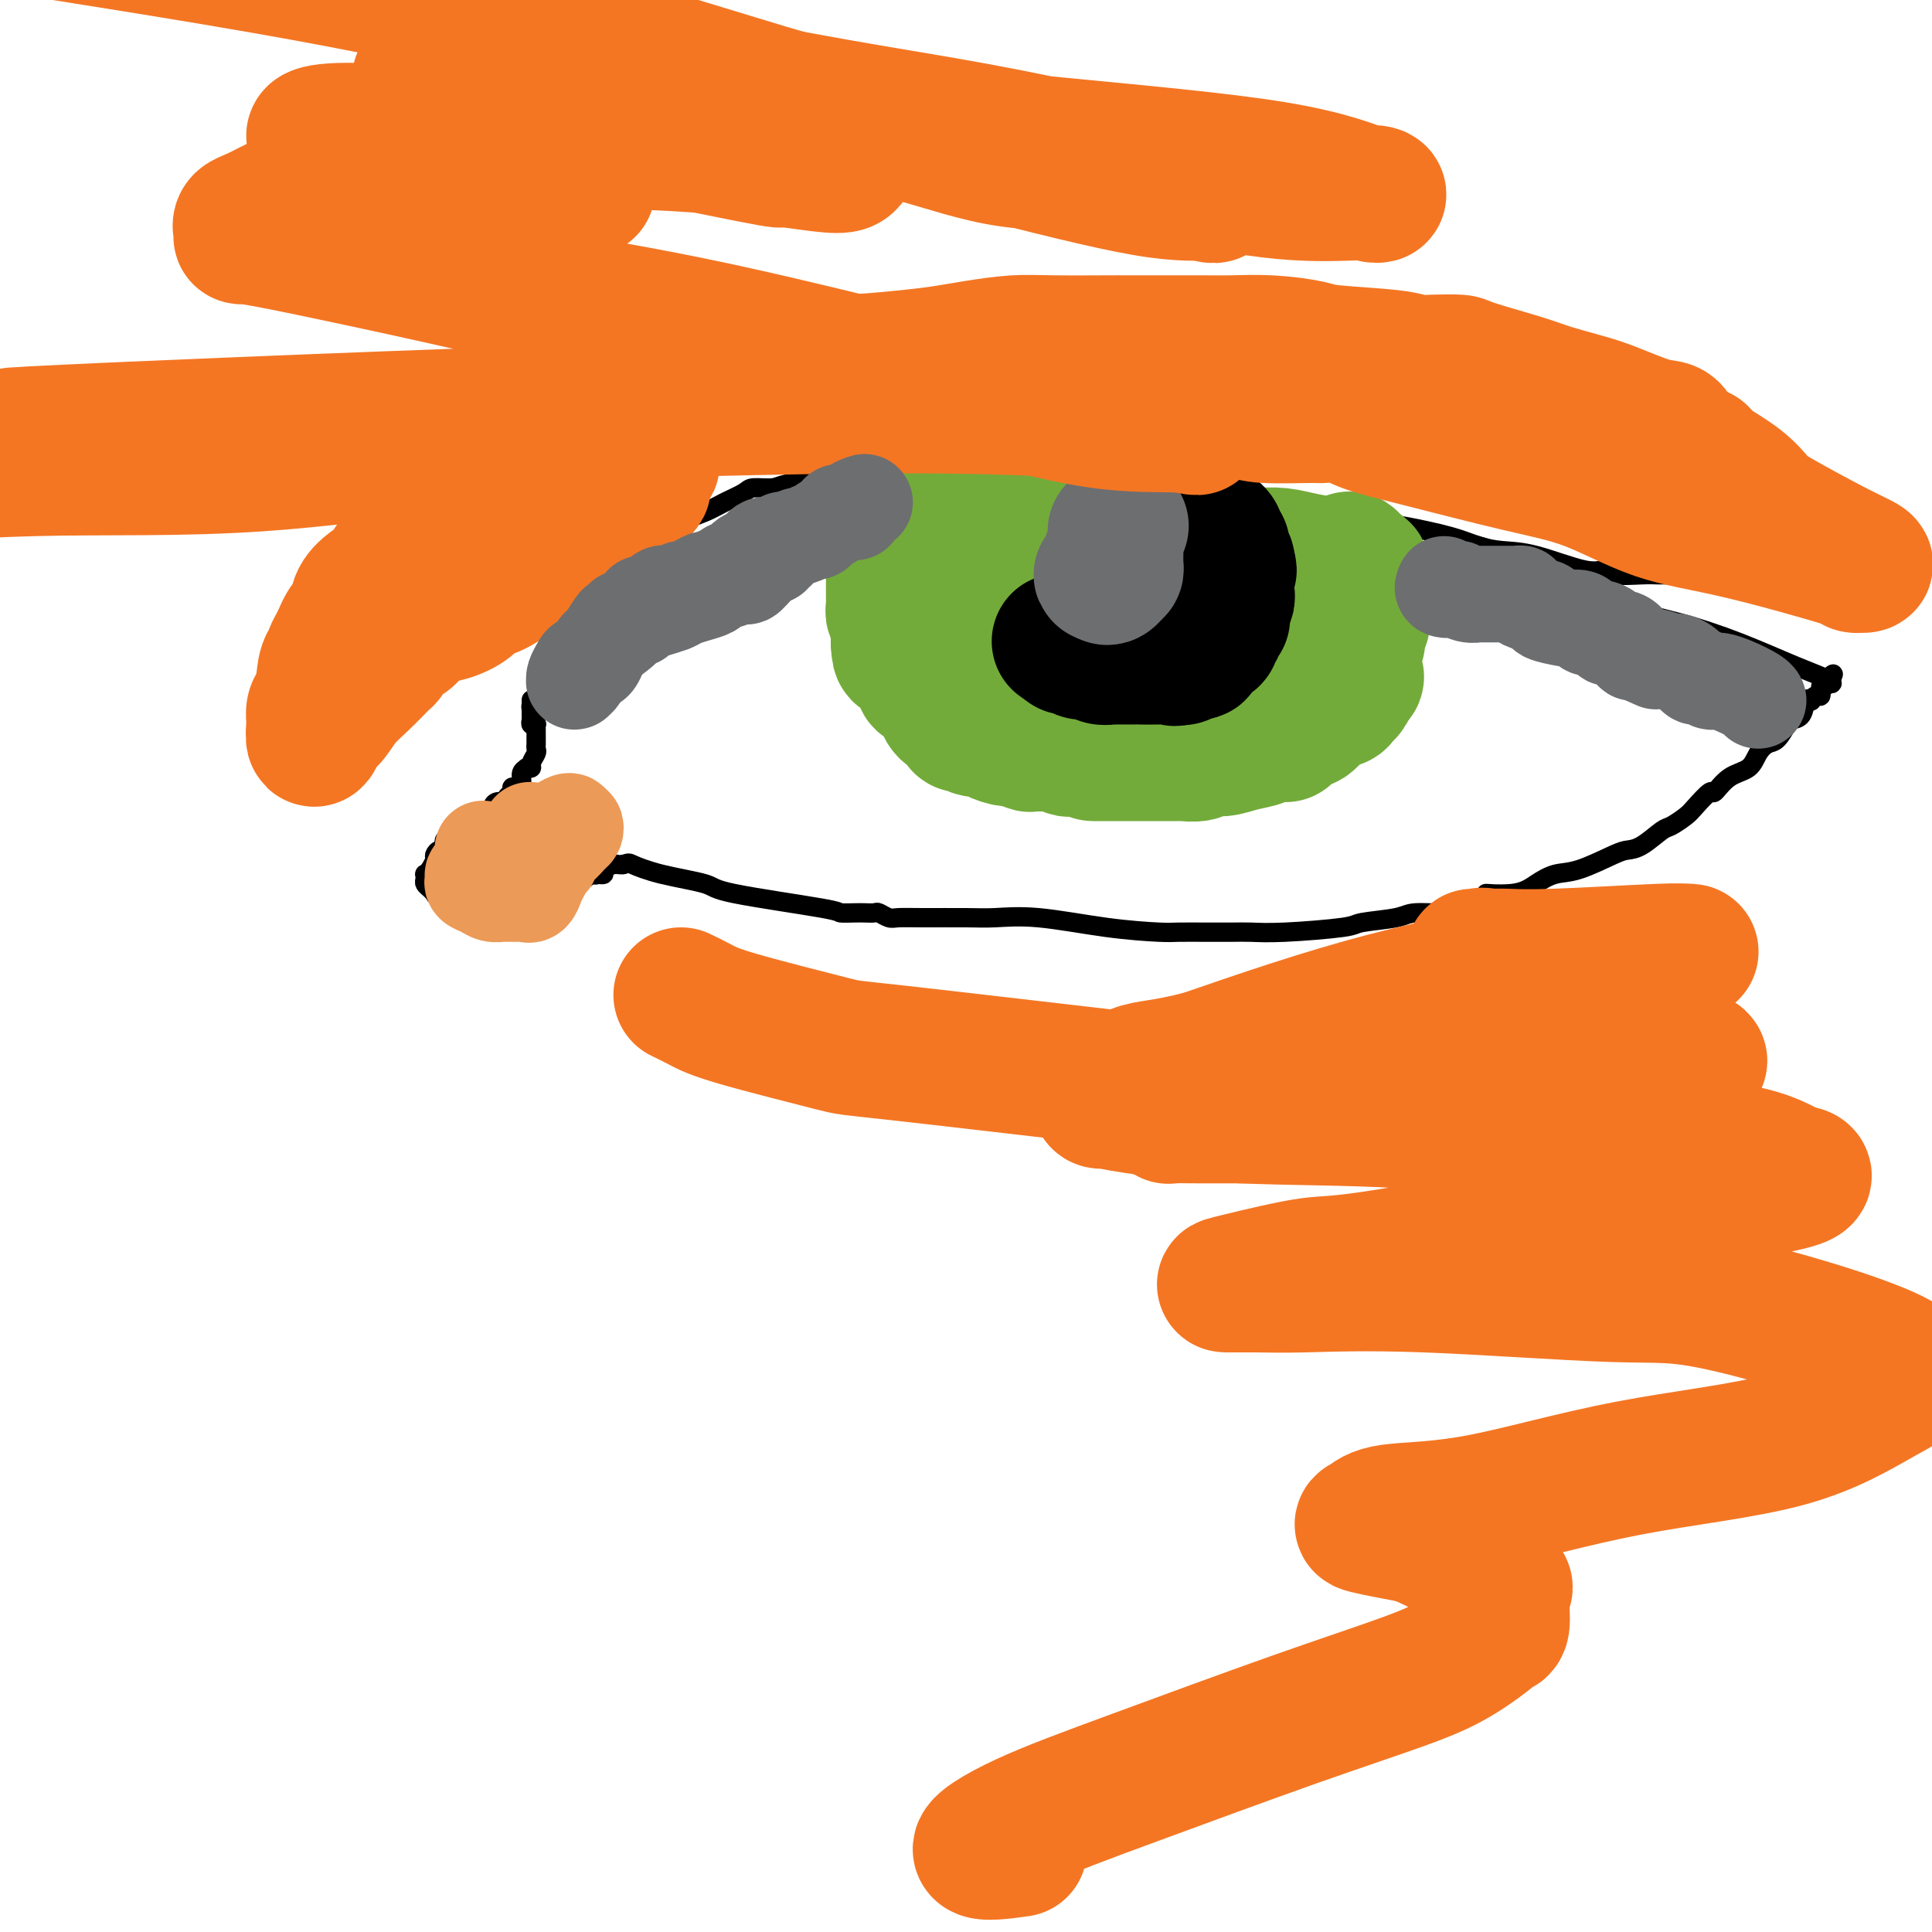
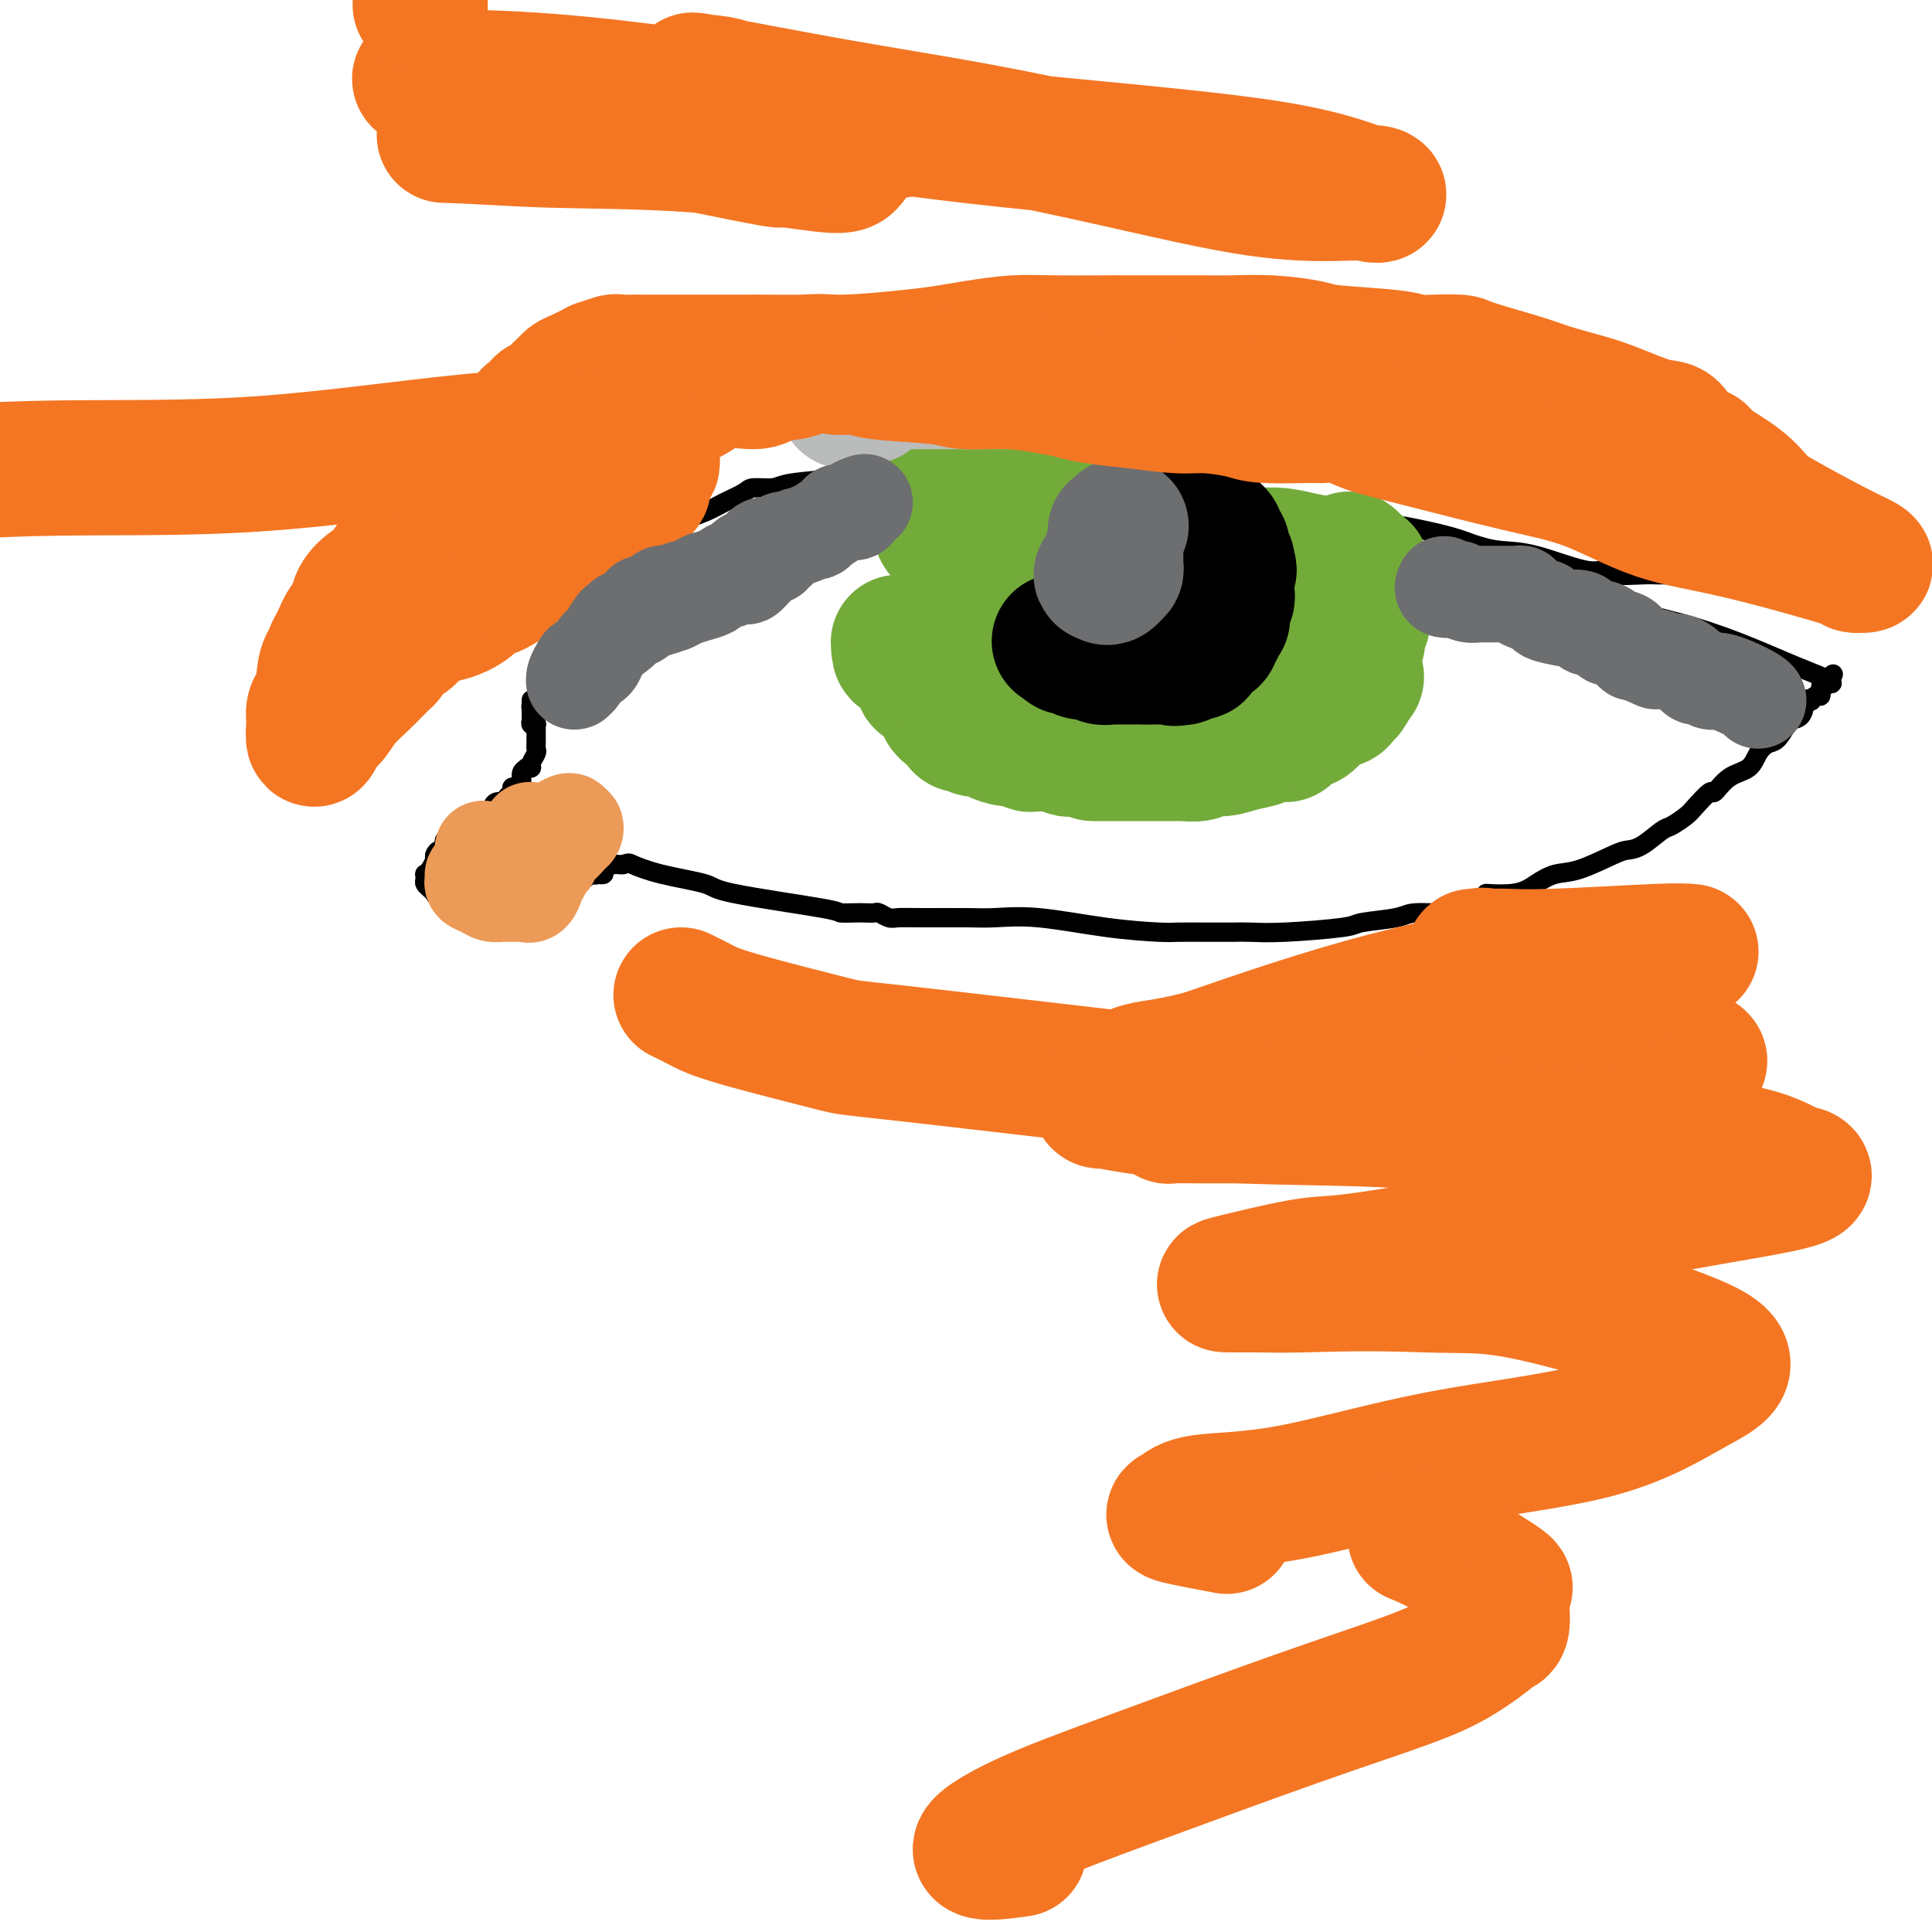
<svg xmlns="http://www.w3.org/2000/svg" viewBox="0 0 400 400" version="1.1">
  <g fill="none" stroke="#000000" stroke-width="4" stroke-linecap="round" stroke-linejoin="round">
    <path d="M110,150c0.023,-1.190 0.047,-2.379 0,-3c-0.047,-0.621 -0.164,-0.673 0,-1c0.164,-0.327 0.608,-0.928 1,-2c0.392,-1.072 0.733,-2.616 1,-4c0.267,-1.384 0.459,-2.608 1,-4c0.541,-1.392 1.429,-2.950 2,-4c0.571,-1.050 0.824,-1.591 1,-2c0.176,-0.409 0.276,-0.687 1,-2c0.724,-1.313 2.073,-3.662 3,-5c0.927,-1.338 1.434,-1.664 2,-2c0.566,-0.336 1.193,-0.682 2,-1c0.807,-0.318 1.794,-0.609 2,-1c0.206,-0.391 -0.368,-0.881 1,-2c1.368,-1.119 4.680,-2.866 6,-4c1.320,-1.134 0.648,-1.655 1,-2c0.352,-0.345 1.726,-0.516 3,-1c1.274,-0.484 2.447,-1.282 4,-2c1.553,-0.718 3.487,-1.354 5,-2c1.513,-0.646 2.604,-1.300 4,-2c1.396,-0.700 3.096,-1.444 4,-2c0.904,-0.556 1.010,-0.922 2,-1c0.990,-0.078 2.863,0.134 4,0c1.137,-0.134 1.537,-0.613 4,-1c2.463,-0.387 6.989,-0.682 9,-1c2.011,-0.318 1.505,-0.659 1,-1" />
    <path d="M174,98c4.689,-0.618 6.412,-0.163 8,0c1.588,0.163 3.041,0.033 5,0c1.959,-0.033 4.425,0.030 6,0c1.575,-0.030 2.261,-0.153 6,0c3.739,0.153 10.531,0.581 14,1c3.469,0.419 3.615,0.829 5,1c1.385,0.171 4.010,0.102 6,0c1.990,-0.102 3.344,-0.239 6,0c2.656,0.239 6.615,0.854 9,1c2.385,0.146 3.197,-0.177 5,0c1.803,0.177 4.599,0.855 6,1c1.401,0.145 1.408,-0.241 3,0c1.592,0.241 4.770,1.111 9,2c4.230,0.889 9.512,1.799 12,2c2.488,0.201 2.180,-0.308 4,0c1.820,0.308 5.766,1.431 8,2c2.234,0.569 2.756,0.584 5,1c2.244,0.416 6.211,1.233 9,2c2.789,0.767 4.400,1.483 6,2c1.600,0.517 3.187,0.836 5,1c1.813,0.164 3.850,0.173 7,1c3.150,0.827 7.411,2.470 10,3c2.589,0.530 3.505,-0.054 4,0c0.495,0.054 0.569,0.747 2,1c1.431,0.253 4.218,0.068 6,0c1.782,-0.068 2.560,-0.018 3,0c0.440,0.018 0.540,0.005 1,0c0.460,-0.005 1.278,-0.001 2,0c0.722,0.001 1.349,0.000 2,0c0.651,-0.000 1.325,-0.000 2,0" />
    <path d="M350,119c3.571,0.155 1.500,0.042 1,0c-0.500,-0.042 0.571,-0.012 1,0c0.429,0.012 0.214,0.006 0,0" />
    <path d="M110,145c0.000,-0.089 0.000,-0.179 0,0c-0.000,0.179 -0.001,0.626 0,1c0.001,0.374 0.004,0.675 0,1c-0.004,0.325 -0.015,0.675 0,1c0.015,0.325 0.057,0.626 0,1c-0.057,0.374 -0.211,0.820 0,1c0.211,0.180 0.789,0.095 1,0c0.211,-0.095 0.057,-0.198 0,0c-0.057,0.198 -0.015,0.697 0,1c0.015,0.303 0.005,0.409 0,1c-0.005,0.591 -0.005,1.668 0,2c0.005,0.332 0.017,-0.079 0,0c-0.017,0.079 -0.061,0.648 0,1c0.061,0.352 0.228,0.486 0,1c-0.228,0.514 -0.850,1.408 -1,2c-0.150,0.592 0.171,0.883 0,1c-0.171,0.117 -0.833,0.060 -1,0c-0.167,-0.060 0.161,-0.122 0,0c-0.161,0.122 -0.813,0.428 -1,1c-0.187,0.572 0.089,1.410 0,2c-0.089,0.590 -0.544,0.933 -1,1c-0.456,0.067 -0.913,-0.140 -1,0c-0.087,0.140 0.197,0.629 0,1c-0.197,0.371 -0.876,0.624 -1,1c-0.124,0.376 0.307,0.874 0,1c-0.307,0.126 -1.352,-0.120 -2,0c-0.648,0.120 -0.899,0.606 -1,1c-0.101,0.394 -0.050,0.697 0,1" />
    <path d="M102,168c-1.186,1.427 -0.150,-0.006 0,0c0.150,0.006 -0.586,1.451 -1,2c-0.414,0.549 -0.506,0.203 -1,0c-0.494,-0.203 -1.390,-0.265 -2,0c-0.610,0.265 -0.933,0.855 -1,1c-0.067,0.145 0.123,-0.155 0,0c-0.123,0.155 -0.557,0.764 -1,1c-0.443,0.236 -0.893,0.100 -1,0c-0.107,-0.100 0.130,-0.163 0,0c-0.130,0.163 -0.626,0.550 -1,1c-0.374,0.450 -0.626,0.961 -1,1c-0.374,0.039 -0.870,-0.394 -1,0c-0.130,0.394 0.106,1.615 0,2c-0.106,0.385 -0.554,-0.065 -1,0c-0.446,0.065 -0.890,0.643 -1,1c-0.110,0.357 0.114,0.491 0,1c-0.114,0.509 -0.567,1.393 -1,2c-0.433,0.607 -0.845,0.936 -1,1c-0.155,0.064 -0.053,-0.138 0,0c0.053,0.138 0.055,0.614 0,1c-0.055,0.386 -0.169,0.681 0,1c0.169,0.319 0.620,0.663 1,1c0.380,0.337 0.690,0.669 1,1" />
    <path d="M90,185c0.260,1.079 0.910,0.278 1,0c0.090,-0.278 -0.379,-0.032 0,0c0.379,0.032 1.607,-0.150 2,0c0.393,0.150 -0.048,0.632 0,1c0.048,0.368 0.586,0.620 1,1c0.414,0.380 0.704,0.886 1,1c0.296,0.114 0.599,-0.166 1,0c0.401,0.166 0.902,0.776 1,1c0.098,0.224 -0.206,0.060 0,0c0.206,-0.060 0.923,-0.016 2,0c1.077,0.016 2.516,0.004 3,0c0.484,-0.004 0.013,-0.000 0,0c-0.013,0.000 0.430,-0.003 1,0c0.570,0.003 1.266,0.011 2,0c0.734,-0.011 1.505,-0.041 2,0c0.495,0.041 0.713,0.155 1,0c0.287,-0.155 0.644,-0.577 1,-1" />
    <path d="M109,188c1.704,-0.172 0.964,-0.101 1,0c0.036,0.101 0.850,0.233 1,0c0.150,-0.233 -0.362,-0.832 0,-1c0.362,-0.168 1.600,0.096 2,0c0.400,-0.096 -0.037,-0.551 0,-1c0.037,-0.449 0.549,-0.891 1,-1c0.451,-0.109 0.841,0.115 1,0c0.159,-0.115 0.088,-0.571 0,-1c-0.088,-0.429 -0.192,-0.833 0,-1c0.192,-0.167 0.681,-0.096 1,0c0.319,0.096 0.467,0.219 1,0c0.533,-0.219 1.452,-0.780 2,-1c0.548,-0.220 0.724,-0.098 1,0c0.276,0.098 0.650,0.171 1,0c0.350,-0.171 0.675,-0.585 1,-1" />
    <path d="M122,181c2.172,-1.084 1.102,-0.293 1,0c-0.102,0.293 0.764,0.089 1,0c0.236,-0.089 -0.158,-0.062 0,0c0.158,0.062 0.868,0.160 1,0c0.132,-0.160 -0.315,-0.579 0,-1c0.315,-0.421 1.393,-0.844 2,-1c0.607,-0.156 0.745,-0.045 1,0c0.255,0.045 0.628,0.022 1,0" />
    <path d="M129,179c1.312,-0.404 1.092,-0.413 2,0c0.908,0.413 2.945,1.249 6,2c3.055,0.751 7.130,1.417 9,2c1.870,0.583 1.536,1.084 6,2c4.464,0.916 13.725,2.246 18,3c4.275,0.754 3.564,0.933 4,1c0.436,0.067 2.018,0.022 3,0c0.982,-0.022 1.364,-0.020 2,0c0.636,0.020 1.526,0.058 2,0c0.474,-0.058 0.531,-0.212 1,0c0.469,0.212 1.350,0.789 2,1c0.650,0.211 1.069,0.055 2,0c0.931,-0.055 2.375,-0.008 5,0c2.625,0.008 6.429,-0.022 9,0c2.571,0.022 3.907,0.097 6,0c2.093,-0.097 4.943,-0.366 9,0c4.057,0.366 9.320,1.366 14,2c4.680,0.634 8.778,0.902 11,1c2.222,0.098 2.568,0.027 4,0c1.432,-0.027 3.950,-0.010 6,0c2.050,0.010 3.633,0.014 5,0c1.367,-0.014 2.520,-0.045 4,0c1.480,0.045 3.288,0.166 7,0c3.712,-0.166 9.328,-0.618 12,-1c2.672,-0.382 2.401,-0.694 4,-1c1.599,-0.306 5.069,-0.607 7,-1c1.931,-0.393 2.322,-0.879 4,-1c1.678,-0.121 4.644,0.121 6,0c1.356,-0.121 1.102,-0.606 2,-1c0.898,-0.394 2.949,-0.697 5,-1" />
    <path d="M306,187c10.428,-1.405 3.496,-1.919 2,-2c-1.496,-0.081 2.442,0.269 5,0c2.558,-0.269 3.734,-1.158 5,-2c1.266,-0.842 2.620,-1.638 4,-2c1.380,-0.362 2.786,-0.290 5,-1c2.214,-0.710 5.235,-2.203 7,-3c1.765,-0.797 2.273,-0.900 3,-1c0.727,-0.100 1.674,-0.199 3,-1c1.326,-0.801 3.032,-2.304 4,-3c0.968,-0.696 1.200,-0.587 2,-1c0.800,-0.413 2.170,-1.350 3,-2c0.830,-0.650 1.122,-1.013 2,-2c0.878,-0.987 2.343,-2.600 3,-3c0.657,-0.400 0.508,0.411 1,0c0.492,-0.411 1.626,-2.044 3,-3c1.374,-0.956 2.988,-1.233 4,-2c1.012,-0.767 1.422,-2.023 2,-3c0.578,-0.977 1.325,-1.674 2,-2c0.675,-0.326 1.280,-0.281 2,-1c0.720,-0.719 1.556,-2.203 2,-3c0.444,-0.797 0.496,-0.906 1,-1c0.504,-0.094 1.458,-0.173 2,-1c0.542,-0.827 0.671,-2.402 1,-3c0.329,-0.598 0.858,-0.221 1,0c0.142,0.221 -0.102,0.284 0,0c0.102,-0.284 0.549,-0.916 1,-1c0.451,-0.084 0.904,0.380 1,0c0.096,-0.380 -0.167,-1.602 0,-2c0.167,-0.398 0.762,0.029 1,0c0.238,-0.029 0.119,-0.515 0,-1" />
    <path d="M378,141c2.628,-2.816 1.199,-0.855 1,0c-0.199,0.855 0.831,0.605 0,0c-0.831,-0.605 -3.524,-1.565 -7,-3c-3.476,-1.435 -7.736,-3.343 -12,-5c-4.264,-1.657 -8.533,-3.061 -12,-4c-3.467,-0.939 -6.134,-1.411 -10,-3c-3.866,-1.589 -8.933,-4.294 -14,-7" />
    <path d="M324,119c-9.265,-3.418 -5.426,-0.962 -4,0c1.426,0.962 0.439,0.430 0,0c-0.439,-0.430 -0.328,-0.759 -1,-1c-0.672,-0.241 -2.125,-0.394 -3,-1c-0.875,-0.606 -1.173,-1.665 -2,-2c-0.827,-0.335 -2.183,0.054 -3,0c-0.817,-0.054 -1.095,-0.551 -2,-1c-0.905,-0.449 -2.436,-0.852 -3,-1c-0.564,-0.148 -0.161,-0.042 0,0c0.161,0.042 0.081,0.021 0,0" />
  </g>
  <g fill="none" stroke="#73AB3A" stroke-width="28" stroke-linecap="round" stroke-linejoin="round">
-     <path d="M186,109c-0.030,-0.144 -0.061,-0.288 0,0c0.061,0.288 0.212,1.008 0,2c-0.212,0.992 -0.789,2.255 -1,3c-0.211,0.745 -0.057,0.973 0,1c0.057,0.027 0.015,-0.146 0,0c-0.015,0.146 -0.004,0.613 0,1c0.004,0.387 0.001,0.696 0,1c-0.001,0.304 -0.000,0.605 0,1c0.000,0.395 0.000,0.884 0,1c-0.000,0.116 -0.000,-0.142 0,0c0.000,0.142 0.000,0.682 0,1c-0.000,0.318 -0.000,0.414 0,1c0.000,0.586 0.000,1.663 0,2c-0.000,0.337 -0.001,-0.065 0,0c0.001,0.065 0.004,0.599 0,1c-0.004,0.401 -0.015,0.671 0,1c0.015,0.329 0.057,0.718 0,1c-0.057,0.282 -0.211,0.457 0,1c0.211,0.543 0.789,1.455 1,2c0.211,0.545 0.057,0.723 0,1c-0.057,0.277 -0.015,0.651 0,1c0.015,0.349 0.004,0.671 0,1c-0.004,0.329 -0.002,0.664 0,1" />
    <path d="M186,133c0.183,3.890 0.642,1.616 1,1c0.358,-0.616 0.617,0.425 1,1c0.383,0.575 0.892,0.683 1,1c0.108,0.317 -0.183,0.844 0,1c0.183,0.156 0.840,-0.060 1,0c0.160,0.060 -0.179,0.396 0,1c0.179,0.604 0.875,1.476 1,2c0.125,0.524 -0.321,0.699 0,1c0.321,0.301 1.409,0.728 2,1c0.591,0.272 0.687,0.387 1,1c0.313,0.613 0.844,1.722 1,2c0.156,0.278 -0.064,-0.276 0,0c0.064,0.276 0.412,1.381 1,2c0.588,0.619 1.415,0.753 2,1c0.585,0.247 0.928,0.606 1,1c0.072,0.394 -0.127,0.823 0,1c0.127,0.177 0.581,0.103 1,0c0.419,-0.103 0.801,-0.234 1,0c0.199,0.234 0.213,0.832 1,1c0.787,0.168 2.348,-0.095 3,0c0.652,0.095 0.396,0.547 1,1c0.604,0.453 2.066,0.906 3,1c0.934,0.094 1.338,-0.172 2,0c0.662,0.172 1.582,0.782 2,1c0.418,0.218 0.335,0.044 1,0c0.665,-0.044 2.079,0.041 3,0c0.921,-0.041 1.350,-0.207 2,0c0.650,0.207 1.521,0.786 2,1c0.479,0.214 0.565,0.061 1,0c0.435,-0.061 1.217,-0.031 2,0" />
    <path d="M224,155c3.999,1.000 1.996,1.000 2,1c0.004,0.000 2.014,0.000 3,0c0.986,-0.000 0.949,-0.000 1,0c0.051,0.000 0.192,0.000 1,0c0.808,-0.000 2.285,-0.000 3,0c0.715,0.000 0.668,0.000 1,0c0.332,-0.000 1.043,-0.000 2,0c0.957,0.000 2.161,0.001 3,0c0.839,-0.001 1.312,-0.004 2,0c0.688,0.004 1.590,0.016 2,0c0.410,-0.016 0.328,-0.060 1,0c0.672,0.060 2.100,0.224 3,0c0.900,-0.224 1.273,-0.834 2,-1c0.727,-0.166 1.808,0.113 3,0c1.192,-0.113 2.495,-0.619 4,-1c1.505,-0.381 3.212,-0.637 4,-1c0.788,-0.363 0.655,-0.832 1,-1c0.345,-0.168 1.166,-0.035 2,0c0.834,0.035 1.680,-0.028 2,0c0.320,0.028 0.114,0.146 0,0c-0.114,-0.146 -0.135,-0.557 0,-1c0.135,-0.443 0.428,-0.919 1,-1c0.572,-0.081 1.424,0.231 2,0c0.576,-0.231 0.875,-1.007 1,-1c0.125,0.007 0.076,0.798 1,0c0.924,-0.798 2.822,-3.183 4,-4c1.178,-0.817 1.636,-0.064 2,0c0.364,0.064 0.634,-0.560 1,-1c0.366,-0.440 0.829,-0.695 1,-1c0.171,-0.305 0.049,-0.658 0,-1c-0.049,-0.342 -0.024,-0.671 0,-1" />
    <path d="M279,141c3.011,-1.823 1.539,-0.382 1,0c-0.539,0.382 -0.145,-0.296 0,-1c0.145,-0.704 0.043,-1.435 0,-2c-0.043,-0.565 -0.026,-0.963 0,-1c0.026,-0.037 0.060,0.288 0,0c-0.060,-0.288 -0.213,-1.191 0,-2c0.213,-0.809 0.793,-1.526 1,-2c0.207,-0.474 0.041,-0.706 0,-1c-0.041,-0.294 0.041,-0.651 0,-1c-0.041,-0.349 -0.207,-0.689 0,-1c0.207,-0.311 0.788,-0.594 1,-1c0.212,-0.406 0.057,-0.935 0,-1c-0.057,-0.065 -0.015,0.334 0,0c0.015,-0.334 0.004,-1.401 0,-2c-0.004,-0.599 -0.001,-0.728 0,-1c0.001,-0.272 -0.000,-0.685 0,-1c0.000,-0.315 0.002,-0.533 0,-1c-0.002,-0.467 -0.006,-1.183 0,-2c0.006,-0.817 0.022,-1.734 0,-2c-0.022,-0.266 -0.083,0.121 0,0c0.083,-0.121 0.309,-0.749 0,-1c-0.309,-0.251 -1.155,-0.126 -2,0" />
    <path d="M280,118c-0.180,-3.797 -1.130,-1.788 -2,-1c-0.870,0.788 -1.661,0.355 -3,0c-1.339,-0.355 -3.227,-0.631 -5,-1c-1.773,-0.369 -3.431,-0.831 -5,-1c-1.569,-0.169 -3.050,-0.045 -4,0c-0.950,0.045 -1.368,0.013 -2,0c-0.632,-0.013 -1.477,-0.005 -2,0c-0.523,0.005 -0.722,0.007 -1,0c-0.278,-0.007 -0.633,-0.024 -1,0c-0.367,0.024 -0.745,0.090 -2,0c-1.255,-0.090 -3.388,-0.335 -5,-1c-1.612,-0.665 -2.701,-1.752 -4,-2c-1.299,-0.248 -2.806,0.341 -4,0c-1.194,-0.341 -2.076,-1.612 -3,-2c-0.924,-0.388 -1.890,0.106 -3,0c-1.110,-0.106 -2.365,-0.812 -3,-1c-0.635,-0.188 -0.650,0.142 -1,0c-0.350,-0.142 -1.035,-0.758 -2,-1c-0.965,-0.242 -2.210,-0.111 -3,0c-0.790,0.111 -1.124,0.202 -2,0c-0.876,-0.202 -2.293,-0.698 -3,-1c-0.707,-0.302 -0.703,-0.410 -3,-1c-2.297,-0.590 -6.895,-1.661 -9,-2c-2.105,-0.339 -1.716,0.053 -2,0c-0.284,-0.053 -1.242,-0.550 -2,-1c-0.758,-0.450 -1.317,-0.853 -2,-1c-0.683,-0.147 -1.492,-0.040 -2,0c-0.508,0.040 -0.717,0.011 -1,0c-0.283,-0.011 -0.642,-0.006 -1,0" />
    <path d="M198,102c-12.868,-2.705 -4.036,-1.468 -1,-1c3.036,0.468 0.278,0.167 -1,0c-1.278,-0.167 -1.074,-0.199 -1,0c0.074,0.199 0.020,0.631 0,1c-0.020,0.369 -0.005,0.676 0,1c0.005,0.324 0.001,0.664 0,1c-0.001,0.336 0.000,0.667 0,1c-0.000,0.333 -0.002,0.666 0,1c0.002,0.334 0.008,0.667 0,1c-0.008,0.333 -0.028,0.667 0,1c0.028,0.333 0.105,0.667 0,1c-0.105,0.333 -0.393,0.666 0,1c0.393,0.334 1.467,0.668 2,1c0.533,0.332 0.525,0.663 1,1c0.475,0.337 1.434,0.680 2,1c0.566,0.320 0.738,0.617 1,1c0.262,0.383 0.615,0.852 1,1c0.385,0.148 0.804,-0.024 1,0c0.196,0.024 0.169,0.245 1,1c0.831,0.755 2.518,2.044 4,3c1.482,0.956 2.757,1.579 4,2c1.243,0.421 2.454,0.638 3,1c0.546,0.362 0.428,0.868 1,1c0.572,0.132 1.834,-0.109 3,0c1.166,0.109 2.237,0.568 3,1c0.763,0.432 1.218,0.838 2,1c0.782,0.162 1.891,0.081 3,0" />
    <path d="M227,125c2.915,0.631 2.704,0.207 3,0c0.296,-0.207 1.101,-0.199 2,0c0.899,0.199 1.894,0.589 3,1c1.106,0.411 2.324,0.842 3,1c0.676,0.158 0.811,0.042 1,0c0.189,-0.042 0.432,-0.011 1,0c0.568,0.011 1.461,0.003 2,0c0.539,-0.003 0.723,0.000 1,0c0.277,-0.000 0.648,-0.004 1,0c0.352,0.004 0.686,0.016 1,0c0.314,-0.016 0.609,-0.061 1,0c0.391,0.061 0.879,0.227 1,0c0.121,-0.227 -0.123,-0.848 0,-1c0.123,-0.152 0.615,0.166 1,0c0.385,-0.166 0.665,-0.815 1,-1c0.335,-0.185 0.727,0.095 1,0c0.273,-0.095 0.428,-0.564 1,-1c0.572,-0.436 1.561,-0.839 2,-1c0.439,-0.161 0.328,-0.078 0,0c-0.328,0.078 -0.872,0.153 -1,0c-0.128,-0.153 0.162,-0.533 -1,0c-1.162,0.533 -3.775,1.978 -5,3c-1.225,1.022 -1.060,1.621 -2,2c-0.940,0.379 -2.983,0.537 -4,1c-1.017,0.463 -1.009,1.232 -1,2" />
    <path d="M239,131c-2.038,1.022 -1.133,0.078 -1,0c0.133,-0.078 -0.505,0.711 -1,1c-0.495,0.289 -0.848,0.077 -1,0c-0.152,-0.077 -0.103,-0.021 -1,0c-0.897,0.021 -2.739,0.006 -4,0c-1.261,-0.006 -1.939,-0.002 -3,0c-1.061,0.002 -2.504,0.001 -3,0c-0.496,-0.001 -0.046,-0.001 0,0c0.046,0.001 -0.312,0.004 -1,0c-0.688,-0.004 -1.705,-0.016 -2,0c-0.295,0.016 0.131,0.059 0,0c-0.131,-0.059 -0.819,-0.219 -1,0c-0.181,0.219 0.147,0.818 0,1c-0.147,0.182 -0.767,-0.053 -1,0c-0.233,0.053 -0.079,0.394 0,1c0.079,0.606 0.083,1.476 0,2c-0.083,0.524 -0.251,0.701 0,1c0.251,0.299 0.923,0.719 2,1c1.077,0.281 2.559,0.422 4,1c1.441,0.578 2.840,1.594 4,2c1.160,0.406 2.080,0.203 3,0" />
    <path d="M233,141c3.277,0.617 4.970,0.160 6,0c1.030,-0.160 1.399,-0.022 2,0c0.601,0.022 1.435,-0.073 2,0c0.565,0.073 0.860,0.312 1,0c0.140,-0.312 0.126,-1.175 0,-2c-0.126,-0.825 -0.365,-1.611 0,-2c0.365,-0.389 1.333,-0.379 2,-1c0.667,-0.621 1.033,-1.872 2,-3c0.967,-1.128 2.536,-2.133 4,-3c1.464,-0.867 2.823,-1.596 4,-2c1.177,-0.404 2.171,-0.484 3,-1c0.829,-0.516 1.492,-1.469 2,-2c0.508,-0.531 0.861,-0.639 1,-1c0.139,-0.361 0.064,-0.975 0,-1c-0.064,-0.025 -0.118,0.539 -1,0c-0.882,-0.539 -2.594,-2.182 -4,-3c-1.406,-0.818 -2.508,-0.812 -4,-1c-1.492,-0.188 -3.375,-0.569 -5,0c-1.625,0.569 -2.993,2.088 -5,3c-2.007,0.912 -4.653,1.218 -7,2c-2.347,0.782 -4.394,2.041 -6,3c-1.606,0.959 -2.771,1.618 -4,2c-1.229,0.382 -2.523,0.488 -4,1c-1.477,0.512 -3.136,1.432 -4,2c-0.864,0.568 -0.932,0.784 -1,1" />
    <path d="M217,133c-4.957,2.122 -1.850,0.428 -1,0c0.850,-0.428 -0.557,0.411 -1,1c-0.443,0.589 0.077,0.929 0,1c-0.077,0.071 -0.753,-0.125 -1,0c-0.247,0.125 -0.067,0.572 0,1c0.067,0.428 0.019,0.837 0,1c-0.019,0.163 -0.010,0.082 0,0" />
  </g>
  <g fill="none" stroke="#000000" stroke-width="28" stroke-linecap="round" stroke-linejoin="round">
    <path d="M241,105c0.328,-0.120 0.656,-0.239 1,0c0.344,0.239 0.703,0.837 1,1c0.297,0.163 0.531,-0.110 1,0c0.469,0.110 1.172,0.603 2,1c0.828,0.397 1.781,0.698 2,1c0.219,0.302 -0.296,0.606 0,1c0.296,0.394 1.404,0.879 2,1c0.596,0.121 0.682,-0.123 1,0c0.318,0.123 0.870,0.611 1,1c0.130,0.389 -0.162,0.678 0,1c0.162,0.322 0.779,0.678 1,1c0.221,0.322 0.045,0.611 0,1c-0.045,0.389 0.039,0.877 0,1c-0.039,0.123 -0.203,-0.121 0,0c0.203,0.121 0.772,0.606 1,1c0.228,0.394 0.114,0.697 0,1" />
    <path d="M254,117c0.928,1.556 0.249,0.945 0,1c-0.249,0.055 -0.067,0.774 0,1c0.067,0.226 0.019,-0.043 0,0c-0.019,0.043 -0.009,0.396 0,1c0.009,0.604 0.017,1.457 0,2c-0.017,0.543 -0.057,0.776 0,1c0.057,0.224 0.213,0.437 0,1c-0.213,0.563 -0.793,1.474 -1,2c-0.207,0.526 -0.040,0.666 0,1c0.040,0.334 -0.046,0.863 0,1c0.046,0.137 0.224,-0.117 0,0c-0.224,0.117 -0.848,0.606 -1,1c-0.152,0.394 0.170,0.694 0,1c-0.170,0.306 -0.833,0.617 -1,1c-0.167,0.383 0.161,0.836 0,1c-0.161,0.164 -0.812,0.038 -1,0c-0.188,-0.038 0.086,0.013 0,0c-0.086,-0.013 -0.534,-0.091 -1,0c-0.466,0.091 -0.951,0.350 -1,1c-0.049,0.650 0.337,1.690 0,2c-0.337,0.310 -1.399,-0.109 -2,0c-0.601,0.109 -0.743,0.745 -1,1c-0.257,0.255 -0.628,0.127 -1,0" />
    <path d="M244,136c-1.188,0.619 -0.659,0.166 -1,0c-0.341,-0.166 -1.553,-0.044 -3,0c-1.447,0.044 -3.130,0.012 -4,0c-0.870,-0.012 -0.929,-0.004 -1,0c-0.071,0.004 -0.154,0.002 -1,0c-0.846,-0.002 -2.453,-0.005 -3,0c-0.547,0.005 -0.033,0.016 0,0c0.033,-0.016 -0.414,-0.061 -1,0c-0.586,0.061 -1.309,0.227 -2,0c-0.691,-0.227 -1.348,-0.848 -2,-1c-0.652,-0.152 -1.298,0.165 -2,0c-0.702,-0.165 -1.458,-0.814 -2,-1c-0.542,-0.186 -0.869,0.090 -1,0c-0.131,-0.090 -0.065,-0.545 0,-1" />
    <path d="M221,133c-3.503,-0.464 -0.760,-0.124 1,0c1.760,0.124 2.537,0.033 3,0c0.463,-0.033 0.610,-0.009 1,0c0.390,0.009 1.022,0.002 2,0c0.978,-0.002 2.303,-0.001 3,0c0.697,0.001 0.764,0.000 1,0c0.236,-0.000 0.639,-0.000 1,0c0.361,0.000 0.681,0.000 1,0" />
    <path d="M234,133c1.950,-0.228 0.325,-0.797 0,-1c-0.325,-0.203 0.649,-0.040 1,0c0.351,0.040 0.080,-0.045 0,0c-0.080,0.045 0.030,0.218 0,0c-0.030,-0.218 -0.200,-0.828 0,-1c0.200,-0.172 0.771,0.094 1,0c0.229,-0.094 0.117,-0.547 0,-1c-0.117,-0.453 -0.237,-0.905 0,-1c0.237,-0.095 0.833,0.167 1,0c0.167,-0.167 -0.095,-0.762 0,-1c0.095,-0.238 0.546,-0.119 1,0c0.454,0.119 0.910,0.240 1,0c0.090,-0.240 -0.187,-0.839 0,-1c0.187,-0.161 0.839,0.115 1,0c0.161,-0.115 -0.168,-0.623 0,-1c0.168,-0.377 0.833,-0.623 1,-1c0.167,-0.377 -0.165,-0.885 0,-1c0.165,-0.115 0.828,0.162 1,0c0.172,-0.162 -0.147,-0.764 0,-1c0.147,-0.236 0.761,-0.104 1,0c0.239,0.104 0.103,0.182 0,0c-0.103,-0.182 -0.172,-0.623 0,-1c0.172,-0.377 0.586,-0.688 1,-1" />
    <path d="M244,121c1.556,-2.311 0.444,-2.089 0,-2c-0.444,0.089 -0.222,0.044 0,0" />
  </g>
  <g fill="none" stroke="#6D6E70" stroke-width="28" stroke-linecap="round" stroke-linejoin="round">
    <path d="M231,113c0.000,0.334 0.001,0.668 0,1c-0.001,0.332 -0.003,0.662 0,1c0.003,0.338 0.012,0.683 0,1c-0.012,0.317 -0.046,0.607 0,1c0.046,0.393 0.173,0.890 0,1c-0.173,0.110 -0.644,-0.166 -1,0c-0.356,0.166 -0.596,0.776 -1,1c-0.404,0.224 -0.973,0.064 -1,0c-0.027,-0.064 0.486,-0.032 1,0" />
    <path d="M229,119c-0.083,0.976 0.710,0.415 1,0c0.290,-0.415 0.077,-0.684 0,-1c-0.077,-0.316 -0.017,-0.680 0,-1c0.017,-0.320 -0.010,-0.595 0,-1c0.010,-0.405 0.055,-0.939 0,-1c-0.055,-0.061 -0.212,0.353 0,0c0.212,-0.353 0.793,-1.471 1,-2c0.207,-0.529 0.042,-0.468 0,-1c-0.042,-0.532 0.040,-1.658 0,-2c-0.040,-0.342 -0.203,0.100 0,0c0.203,-0.100 0.772,-0.743 1,-1c0.228,-0.257 0.114,-0.129 0,0" />
  </g>
  <g fill="none" stroke="#BABBBB" stroke-width="28" stroke-linecap="round" stroke-linejoin="round">
    <path d="M176,81c-0.037,0.310 -0.075,0.620 0,1c0.075,0.380 0.262,0.829 0,1c-0.262,0.171 -0.972,0.062 -1,0c-0.028,-0.062 0.626,-0.077 1,0c0.374,0.077 0.467,0.246 1,0c0.533,-0.246 1.505,-0.907 2,-1c0.495,-0.093 0.513,0.381 1,0c0.487,-0.381 1.441,-1.619 2,-2c0.559,-0.381 0.721,0.094 1,0c0.279,-0.094 0.674,-0.757 1,-1c0.326,-0.243 0.582,-0.065 1,0c0.418,0.065 0.997,0.017 1,0c0.003,-0.017 -0.571,-0.005 0,0c0.571,0.005 2.285,0.001 3,0c0.715,-0.001 0.429,-0.000 1,0c0.571,0.000 1.998,0.000 3,0c1.002,-0.000 1.578,-0.000 2,0c0.422,0.000 0.690,0.000 1,0c0.310,-0.000 0.660,-0.000 1,0c0.340,0.000 0.668,0.000 1,0c0.332,-0.000 0.666,-0.000 1,0c0.334,0.000 0.667,0.000 1,0" />
    <path d="M200,79c3.543,-0.309 0.401,-0.083 0,0c-0.401,0.083 1.939,0.022 3,0c1.061,-0.022 0.844,-0.006 1,0c0.156,0.006 0.686,0.002 1,0c0.314,-0.002 0.414,-0.000 1,0c0.586,0.000 1.660,0.000 2,0c0.340,-0.000 -0.053,-0.000 0,0c0.053,0.000 0.553,0.000 1,0c0.447,-0.000 0.842,-0.000 1,0c0.158,0.000 0.079,0.000 0,0" />
  </g>
  <g fill="none" stroke="#F47623" stroke-width="28" stroke-linecap="round" stroke-linejoin="round">
    <path d="M105,110c-0.421,-0.035 -0.842,-0.070 -1,0c-0.158,0.070 -0.052,0.246 0,0c0.052,-0.246 0.050,-0.913 0,-2c-0.050,-1.087 -0.148,-2.596 0,-4c0.148,-1.404 0.542,-2.705 1,-3c0.458,-0.295 0.981,0.416 1,0c0.019,-0.416 -0.465,-1.958 0,-3c0.465,-1.042 1.880,-1.584 3,-2c1.120,-0.416 1.947,-0.705 2,-1c0.053,-0.295 -0.666,-0.594 0,-1c0.666,-0.406 2.716,-0.919 4,-1c1.284,-0.081 1.800,0.270 3,0c1.200,-0.270 3.084,-1.162 5,-2c1.916,-0.838 3.865,-1.623 5,-2c1.135,-0.377 1.455,-0.347 3,-1c1.545,-0.653 4.315,-1.988 6,-3c1.685,-1.012 2.283,-1.700 3,-2c0.717,-0.300 1.551,-0.213 3,-1c1.449,-0.787 3.512,-2.448 6,-3c2.488,-0.552 5.401,0.005 7,0c1.599,-0.005 1.886,-0.573 3,-1c1.114,-0.427 3.057,-0.714 5,-1" />
    <path d="M164,77c3.270,-0.775 3.946,-1.713 5,-2c1.054,-0.287 2.486,0.077 6,0c3.514,-0.077 9.110,-0.595 13,-1c3.890,-0.405 6.074,-0.697 8,-1c1.926,-0.303 3.595,-0.617 6,-1c2.405,-0.383 5.547,-0.835 8,-1c2.453,-0.165 4.219,-0.044 8,0c3.781,0.044 9.579,0.012 12,0c2.421,-0.012 1.466,-0.003 2,0c0.534,0.003 2.559,0.001 4,0c1.441,-0.001 2.300,-0.001 3,0c0.700,0.001 1.241,0.003 3,0c1.759,-0.003 4.734,-0.012 7,0c2.266,0.012 3.821,0.044 6,0c2.179,-0.044 4.981,-0.166 8,0c3.019,0.166 6.255,0.619 8,1c1.745,0.381 1.999,0.690 5,1c3.001,0.310 8.750,0.620 12,1c3.250,0.380 4.000,0.830 5,1c1.000,0.170 2.249,0.062 4,0c1.751,-0.062 4.004,-0.077 5,0c0.996,0.077 0.734,0.246 3,1c2.266,0.754 7.061,2.094 10,3c2.939,0.906 4.023,1.379 6,2c1.977,0.621 4.846,1.392 7,2c2.154,0.608 3.594,1.055 6,2c2.406,0.945 5.779,2.387 8,3c2.221,0.613 3.290,0.396 4,1c0.710,0.604 1.060,2.030 2,3c0.940,0.970 2.470,1.485 4,2" />
    <path d="M352,94c1.076,1.042 0.765,1.147 2,2c1.235,0.853 4.015,2.456 6,4c1.985,1.544 3.176,3.031 4,4c0.824,0.969 1.282,1.422 4,3c2.718,1.578 7.696,4.281 11,6c3.304,1.719 4.936,2.455 6,3c1.064,0.545 1.561,0.900 1,1c-0.561,0.100 -2.181,-0.056 -2,0c0.181,0.056 2.164,0.323 -2,-1c-4.164,-1.323 -14.476,-4.238 -22,-6c-7.524,-1.762 -12.259,-2.373 -17,-4c-4.741,-1.627 -9.488,-4.272 -14,-6c-4.512,-1.728 -8.789,-2.540 -15,-4c-6.211,-1.460 -14.357,-3.568 -20,-5c-5.643,-1.432 -8.782,-2.187 -11,-3c-2.218,-0.813 -3.514,-1.685 -5,-2c-1.486,-0.315 -3.163,-0.074 -4,0c-0.837,0.074 -0.835,-0.018 -3,0c-2.165,0.018 -6.497,0.146 -9,0c-2.503,-0.146 -3.176,-0.565 -5,-1c-1.824,-0.435 -4.799,-0.886 -7,-1c-2.201,-0.114 -3.629,0.110 -6,0c-2.371,-0.110 -5.686,-0.555 -9,-1" />
    <path d="M235,83c-9.388,-0.874 -11.356,-1.558 -13,-2c-1.644,-0.442 -2.962,-0.643 -5,-1c-2.038,-0.357 -4.794,-0.870 -8,-1c-3.206,-0.130 -6.861,0.124 -9,0c-2.139,-0.124 -2.761,-0.625 -6,-1c-3.239,-0.375 -9.096,-0.622 -12,-1c-2.904,-0.378 -2.854,-0.886 -4,-1c-1.146,-0.114 -3.486,0.166 -5,0c-1.514,-0.166 -2.201,-0.776 -3,-1c-0.799,-0.224 -1.709,-0.060 -4,0c-2.291,0.060 -5.961,0.016 -8,0c-2.039,-0.016 -2.447,-0.004 -3,0c-0.553,0.004 -1.253,0.001 -2,0c-0.747,-0.001 -1.542,-0.000 -2,0c-0.458,0.000 -0.578,0.000 -1,0c-0.422,-0.000 -1.146,-0.000 -2,0c-0.854,0.000 -1.838,0.000 -2,0c-0.162,-0.000 0.496,-0.000 0,0c-0.496,0.000 -2.148,-0.000 -3,0c-0.852,0.000 -0.904,0.000 -1,0c-0.096,-0.000 -0.237,-0.000 -1,0c-0.763,0.000 -2.149,0.000 -3,0c-0.851,-0.000 -1.167,-0.001 -2,0c-0.833,0.001 -2.182,0.004 -3,0c-0.818,-0.004 -1.103,-0.016 -2,0c-0.897,0.016 -2.404,0.060 -3,0c-0.596,-0.060 -0.281,-0.223 -1,0c-0.719,0.223 -2.471,0.833 -3,1c-0.529,0.167 0.165,-0.109 0,0c-0.165,0.109 -1.190,0.603 -2,1c-0.810,0.397 -1.405,0.699 -2,1" />
    <path d="M120,78c-1.655,0.653 -1.791,0.786 -2,1c-0.209,0.214 -0.490,0.510 -1,1c-0.510,0.490 -1.250,1.174 -2,2c-0.750,0.826 -1.511,1.794 -2,2c-0.489,0.206 -0.707,-0.349 -1,0c-0.293,0.349 -0.660,1.602 -1,2c-0.340,0.398 -0.652,-0.060 -1,0c-0.348,0.060 -0.732,0.636 -1,1c-0.268,0.364 -0.421,0.516 -1,1c-0.579,0.484 -1.582,1.301 -2,2c-0.418,0.699 -0.249,1.282 -1,2c-0.751,0.718 -2.423,1.571 -3,2c-0.577,0.429 -0.059,0.433 0,1c0.059,0.567 -0.342,1.695 -1,2c-0.658,0.305 -1.572,-0.214 -2,0c-0.428,0.214 -0.368,1.160 -1,2c-0.632,0.840 -1.954,1.575 -3,2c-1.046,0.425 -1.814,0.542 -2,1c-0.186,0.458 0.211,1.259 0,2c-0.211,0.741 -1.029,1.424 -2,2c-0.971,0.576 -2.096,1.047 -3,2c-0.904,0.953 -1.587,2.390 -2,3c-0.413,0.610 -0.554,0.393 -1,1c-0.446,0.607 -1.195,2.039 -2,3c-0.805,0.961 -1.664,1.451 -2,2c-0.336,0.549 -0.149,1.157 -1,2c-0.851,0.843 -2.742,1.922 -4,3c-1.258,1.078 -1.884,2.155 -2,3c-0.116,0.845 0.276,1.458 0,2c-0.276,0.542 -1.222,1.012 -2,2c-0.778,0.988 -1.389,2.494 -2,4" />
    <path d="M70,133c-2.676,4.248 -0.367,2.370 0,2c0.367,-0.370 -1.208,0.770 -2,2c-0.792,1.230 -0.800,2.550 -1,4c-0.200,1.450 -0.591,3.028 -1,4c-0.409,0.972 -0.838,1.336 -1,2c-0.162,0.664 -0.059,1.628 0,2c0.059,0.372 0.074,0.152 0,1c-0.074,0.848 -0.236,2.765 0,3c0.236,0.235 0.869,-1.213 1,-2c0.131,-0.787 -0.242,-0.915 0,-1c0.242,-0.085 1.098,-0.127 2,-1c0.902,-0.873 1.850,-2.577 3,-4c1.150,-1.423 2.503,-2.565 4,-4c1.497,-1.435 3.139,-3.163 4,-4c0.861,-0.837 0.941,-0.783 1,-1c0.059,-0.217 0.098,-0.705 0,-1c-0.098,-0.295 -0.333,-0.398 0,-1c0.333,-0.602 1.235,-1.705 2,-2c0.765,-0.295 1.392,0.217 2,0c0.608,-0.217 1.198,-1.161 2,-2c0.802,-0.839 1.816,-1.571 3,-2c1.184,-0.429 2.538,-0.554 4,-1c1.462,-0.446 3.031,-1.212 4,-2c0.969,-0.788 1.338,-1.597 2,-2c0.662,-0.403 1.618,-0.401 3,-1c1.382,-0.599 3.191,-1.800 5,-3" />
    <path d="M107,119c4.197,-2.355 2.188,-1.743 2,-2c-0.188,-0.257 1.444,-1.383 2,-2c0.556,-0.617 0.034,-0.724 0,-1c-0.034,-0.276 0.419,-0.720 1,-1c0.581,-0.280 1.291,-0.395 2,-1c0.709,-0.605 1.416,-1.701 2,-2c0.584,-0.299 1.044,0.200 2,0c0.956,-0.200 2.407,-1.099 4,-2c1.593,-0.901 3.328,-1.802 4,-2c0.672,-0.198 0.281,0.309 1,0c0.719,-0.309 2.549,-1.435 3,-2c0.451,-0.565 -0.478,-0.571 0,-1c0.478,-0.429 2.362,-1.281 3,-2c0.638,-0.719 0.028,-1.306 0,-2c-0.028,-0.694 0.525,-1.496 1,-2c0.475,-0.504 0.871,-0.709 1,-1c0.129,-0.291 -0.008,-0.668 0,-1c0.008,-0.332 0.161,-0.620 0,-1c-0.161,-0.380 -0.637,-0.854 -1,-1c-0.363,-0.146 -0.614,0.036 -2,0c-1.386,-0.036 -3.907,-0.289 -8,-1c-4.093,-0.711 -9.757,-1.881 -22,-1c-12.243,0.881 -31.065,3.814 -48,5c-16.935,1.186 -31.981,0.625 -47,1c-15.019,0.375 -30.009,1.688 -45,3" />
-     <path d="M4,90c-1.117,0.072 -2.234,0.145 0,0c2.234,-0.145 7.817,-0.507 44,-2c36.183,-1.493 102.964,-4.117 142,-4c39.036,0.117 50.328,2.976 55,4c4.672,1.024 2.724,0.215 -1,0c-3.724,-0.215 -9.225,0.164 -17,-1c-7.775,-1.164 -17.824,-3.872 -26,-6c-8.176,-2.128 -14.479,-3.678 -24,-6c-9.521,-2.322 -22.260,-5.417 -35,-8c-12.740,-2.583 -25.480,-4.656 -33,-6c-7.520,-1.344 -9.821,-1.960 -19,-4c-9.179,-2.040 -25.236,-5.503 -33,-7c-7.764,-1.497 -7.236,-1.028 -7,-1c0.236,0.028 0.179,-0.385 0,-1c-0.179,-0.615 -0.480,-1.433 0,-2c0.480,-0.567 1.741,-0.884 4,-2c2.259,-1.116 5.515,-3.031 10,-4c4.485,-0.969 10.198,-0.991 16,-1c5.802,-0.009 11.692,-0.006 17,0c5.308,0.006 10.035,0.014 14,0c3.965,-0.014 7.168,-0.050 9,0c1.832,0.050 2.293,0.185 1,0c-1.293,-0.185 -4.340,-0.691 -6,-1c-1.660,-0.309 -1.934,-0.422 -5,-1c-3.066,-0.578 -8.923,-1.622 -12,-2c-3.077,-0.378 -3.374,-0.092 -9,-1c-5.626,-0.908 -16.582,-3.011 -21,-4c-4.418,-0.989 -2.298,-0.863 -2,-1c0.298,-0.137 -1.228,-0.537 -1,-1c0.228,-0.463 2.208,-0.989 7,-1c4.792,-0.011 12.396,0.495 20,1" />
    <path d="M92,28c7.756,0.216 13.646,0.755 22,1c8.354,0.245 19.170,0.196 30,1c10.830,0.804 21.672,2.459 27,3c5.328,0.541 5.143,-0.034 5,0c-0.143,0.034 -0.243,0.676 -1,1c-0.757,0.324 -2.171,0.331 -5,0c-2.829,-0.331 -7.075,-0.999 -8,-1c-0.925,-0.001 1.469,0.665 -7,-1c-8.469,-1.665 -27.803,-5.662 -39,-8c-11.197,-2.338 -14.258,-3.017 -18,-4c-3.742,-0.983 -8.164,-2.269 -10,-3c-1.836,-0.731 -1.085,-0.906 0,-1c1.085,-0.094 2.503,-0.106 8,0c5.497,0.106 15.073,0.331 30,2c14.927,1.669 35.205,4.783 51,7c15.795,2.217 27.108,3.536 42,5c14.892,1.464 33.365,3.073 45,5c11.635,1.927 16.434,4.173 19,5c2.566,0.827 2.900,0.235 2,0c-0.900,-0.235 -3.033,-0.111 -7,0c-3.967,0.111 -9.768,0.211 -18,-1c-8.232,-1.211 -18.894,-3.732 -29,-6c-10.106,-2.268 -19.655,-4.283 -29,-6c-9.345,-1.717 -18.484,-3.138 -29,-5c-10.516,-1.862 -22.408,-4.167 -27,-5c-4.592,-0.833 -1.882,-0.196 -1,0c0.882,0.196 -0.062,-0.051 1,0c1.062,0.051 4.132,0.398 5,1c0.868,0.602 -0.466,1.458 5,3c5.466,1.542 17.733,3.771 30,6" />
-     <path d="M186,27c10.343,2.867 16.202,5.033 23,6c6.798,0.967 14.535,0.734 22,2c7.465,1.266 14.658,4.029 18,5c3.342,0.971 2.834,0.149 1,0c-1.834,-0.149 -4.994,0.374 -13,-1c-8.006,-1.374 -20.857,-4.647 -34,-8c-13.143,-3.353 -26.577,-6.787 -44,-12c-17.423,-5.213 -38.835,-12.204 -64,-18c-25.165,-5.796 -54.082,-10.398 -83,-15" />
    <path d="M87,1c0.000,0.000 0.000,0.000 0,0c0.000,0.000 0.000,0.000 0,0" />
    <path d="M141,206c1.342,0.652 2.685,1.304 4,2c1.315,0.696 2.603,1.436 8,3c5.397,1.564 14.903,3.953 19,5c4.097,1.047 2.784,0.754 14,2c11.216,1.246 34.959,4.033 52,6c17.041,1.967 27.379,3.116 34,4c6.621,0.884 9.524,1.505 12,2c2.476,0.495 4.524,0.865 5,1c0.476,0.135 -0.620,0.036 -1,0c-0.380,-0.036 -0.045,-0.010 -4,0c-3.955,0.010 -12.201,0.004 -17,0c-4.799,-0.004 -6.150,-0.005 -9,0c-2.850,0.005 -7.198,0.014 -10,0c-2.802,-0.014 -4.059,-0.053 -5,0c-0.941,0.053 -1.565,0.198 -1,0c0.565,-0.198 2.321,-0.738 5,-1c2.679,-0.262 6.283,-0.245 12,-1c5.717,-0.755 13.547,-2.283 21,-3c7.453,-0.717 14.531,-0.622 21,-1c6.469,-0.378 12.331,-1.229 19,-2c6.669,-0.771 14.146,-1.462 18,-2c3.854,-0.538 4.086,-0.922 6,-1c1.914,-0.078 5.509,0.150 7,0c1.491,-0.150 0.878,-0.677 0,-1c-0.878,-0.323 -2.020,-0.440 -4,-1c-1.980,-0.560 -4.799,-1.562 -9,-3c-4.201,-1.438 -9.785,-3.310 -15,-4c-5.215,-0.690 -10.061,-0.197 -13,0c-2.939,0.197 -3.969,0.099 -5,0" />
    <path d="M305,211c-3.367,-0.002 -2.786,-0.006 -1,0c1.786,0.006 4.776,0.023 6,0c1.224,-0.023 0.681,-0.087 4,-1c3.319,-0.913 10.500,-2.675 15,-4c4.500,-1.325 6.320,-2.211 8,-3c1.680,-0.789 3.220,-1.480 4,-2c0.780,-0.520 0.798,-0.869 0,-1c-0.798,-0.131 -2.413,-0.043 -4,0c-1.587,0.043 -3.145,0.040 -5,0c-1.855,-0.040 -4.006,-0.116 -7,0c-2.994,0.116 -6.832,0.423 -10,0c-3.168,-0.423 -5.665,-1.578 -7,-2c-1.335,-0.422 -1.506,-0.112 -2,0c-0.494,0.112 -1.310,0.026 -1,0c0.310,-0.026 1.745,0.007 3,0c1.255,-0.007 2.328,-0.054 4,0c1.672,0.054 3.941,0.210 10,0c6.059,-0.210 15.908,-0.786 21,-1c5.092,-0.214 5.427,-0.068 6,0c0.573,0.068 1.386,0.056 1,0c-0.386,-0.056 -1.969,-0.156 -3,0c-1.031,0.156 -1.508,0.567 -5,1c-3.492,0.433 -9.998,0.889 -13,1c-3.002,0.111 -2.501,-0.124 -9,1c-6.499,1.124 -20.000,3.607 -33,7c-13.000,3.393 -25.500,7.697 -38,12" />
-     <path d="M249,219c-8.617,2.247 -11.160,1.863 -14,3c-2.840,1.137 -5.976,3.794 -7,5c-1.024,1.206 0.066,0.959 1,1c0.934,0.041 1.713,0.368 6,1c4.287,0.632 12.083,1.567 22,2c9.917,0.433 21.956,0.364 33,1c11.044,0.636 21.092,1.977 33,3c11.908,1.023 25.674,1.729 34,3c8.326,1.271 11.212,3.107 13,4c1.788,0.893 2.478,0.843 3,1c0.522,0.157 0.876,0.523 0,1c-0.876,0.477 -2.984,1.066 -8,2c-5.016,0.934 -12.942,2.212 -28,5c-15.058,2.788 -37.247,7.087 -49,9c-11.753,1.913 -13.068,1.441 -17,2c-3.932,0.559 -10.481,2.147 -14,3c-3.519,0.853 -4.009,0.969 -3,1c1.009,0.031 3.518,-0.022 6,0c2.482,0.022 4.938,0.118 10,0c5.062,-0.118 12.729,-0.452 25,0c12.271,0.452 29.145,1.688 39,2c9.855,0.312 12.691,-0.300 23,2c10.309,2.300 28.090,7.513 35,11c6.910,3.487 2.949,5.248 -2,8c-4.949,2.752 -10.887,6.496 -20,9c-9.113,2.504 -21.402,3.769 -33,6c-11.598,2.231 -22.506,5.426 -31,7c-8.494,1.574 -14.576,1.525 -18,2c-3.424,0.475 -4.191,1.474 -5,2c-0.809,0.526 -1.660,0.579 0,1c1.660,0.421 5.830,1.211 10,2" />
+     <path d="M249,219c-8.617,2.247 -11.160,1.863 -14,3c-2.840,1.137 -5.976,3.794 -7,5c-1.024,1.206 0.066,0.959 1,1c0.934,0.041 1.713,0.368 6,1c4.287,0.632 12.083,1.567 22,2c9.917,0.433 21.956,0.364 33,1c11.044,0.636 21.092,1.977 33,3c11.908,1.023 25.674,1.729 34,3c8.326,1.271 11.212,3.107 13,4c1.788,0.893 2.478,0.843 3,1c0.522,0.157 0.876,0.523 0,1c-0.876,0.477 -2.984,1.066 -8,2c-5.016,0.934 -12.942,2.212 -28,5c-15.058,2.788 -37.247,7.087 -49,9c-11.753,1.913 -13.068,1.441 -17,2c-3.932,0.559 -10.481,2.147 -14,3c-3.519,0.853 -4.009,0.969 -3,1c1.009,0.031 3.518,-0.022 6,0c2.482,0.022 4.938,0.118 10,0c5.062,-0.118 12.729,-0.452 25,0c9.855,0.312 12.691,-0.300 23,2c10.309,2.300 28.090,7.513 35,11c6.910,3.487 2.949,5.248 -2,8c-4.949,2.752 -10.887,6.496 -20,9c-9.113,2.504 -21.402,3.769 -33,6c-11.598,2.231 -22.506,5.426 -31,7c-8.494,1.574 -14.576,1.525 -18,2c-3.424,0.475 -4.191,1.474 -5,2c-0.809,0.526 -1.660,0.579 0,1c1.660,0.421 5.830,1.211 10,2" />
    <path d="M293,318c3.325,1.301 6.638,3.052 10,5c3.362,1.948 6.773,4.091 8,5c1.227,0.909 0.271,0.585 0,2c-0.271,1.415 0.144,4.571 0,6c-0.144,1.429 -0.846,1.131 -1,1c-0.154,-0.131 0.241,-0.096 -1,1c-1.241,1.096 -4.119,3.253 -7,5c-2.881,1.747 -5.764,3.086 -11,5c-5.236,1.914 -12.823,4.404 -23,8c-10.177,3.596 -22.942,8.298 -33,12c-10.058,3.702 -17.407,6.405 -23,9c-5.593,2.595 -9.429,5.083 -9,6c0.429,0.917 5.123,0.262 7,0c1.877,-0.262 0.939,-0.131 0,0" />
  </g>
  <g fill="none" stroke="#6D6E70" stroke-width="20" stroke-linecap="round" stroke-linejoin="round">
    <path d="M299,121c-0.208,0.415 -0.416,0.829 0,1c0.416,0.171 1.456,0.098 2,0c0.544,-0.098 0.594,-0.223 1,0c0.406,0.223 1.169,0.792 2,1c0.831,0.208 1.729,0.055 2,0c0.271,-0.055 -0.086,-0.012 1,0c1.086,0.012 3.616,-0.008 5,0c1.384,0.008 1.623,0.044 2,0c0.377,-0.044 0.892,-0.167 1,0c0.108,0.167 -0.191,0.623 0,1c0.191,0.377 0.873,0.676 2,1c1.127,0.324 2.701,0.675 3,1c0.299,0.325 -0.677,0.626 0,1c0.677,0.374 3.007,0.822 4,1c0.993,0.178 0.650,0.085 1,0c0.350,-0.085 1.394,-0.164 2,0c0.606,0.164 0.774,0.570 1,1c0.226,0.430 0.511,0.885 1,1c0.489,0.115 1.181,-0.111 2,0c0.819,0.111 1.764,0.559 2,1c0.236,0.441 -0.236,0.874 0,1c0.236,0.126 1.179,-0.055 2,0c0.821,0.055 1.519,0.345 2,1c0.481,0.655 0.745,1.676 1,2c0.255,0.324 0.501,-0.050 1,0c0.499,0.050 1.249,0.525 2,1" />
    <path d="M341,136c4.016,1.948 1.055,0.320 1,0c-0.055,-0.320 2.796,0.670 4,1c1.204,0.330 0.760,0.001 1,0c0.240,-0.001 1.164,0.325 2,1c0.836,0.675 1.582,1.698 2,2c0.418,0.302 0.506,-0.116 1,0c0.494,0.116 1.394,0.765 2,1c0.606,0.235 0.919,0.055 1,0c0.081,-0.055 -0.069,0.013 0,0c0.069,-0.013 0.358,-0.109 1,0c0.642,0.109 1.636,0.421 3,1c1.364,0.579 3.098,1.425 4,2c0.902,0.575 0.972,0.879 1,1c0.028,0.121 0.014,0.061 0,0" />
    <path d="M179,104c-0.934,0.305 -1.868,0.610 -2,1c-0.132,0.390 0.540,0.865 0,1c-0.540,0.135 -2.290,-0.070 -3,0c-0.710,0.070 -0.380,0.415 -1,1c-0.620,0.585 -2.191,1.409 -3,2c-0.809,0.591 -0.857,0.951 -1,1c-0.143,0.049 -0.381,-0.211 -1,0c-0.619,0.211 -1.619,0.893 -2,1c-0.381,0.107 -0.143,-0.361 -1,0c-0.857,0.361 -2.808,1.551 -4,2c-1.192,0.449 -1.624,0.158 -2,0c-0.376,-0.158 -0.696,-0.184 -1,0c-0.304,0.184 -0.591,0.579 -1,1c-0.409,0.421 -0.941,0.870 -1,1c-0.059,0.130 0.354,-0.057 0,0c-0.354,0.057 -1.474,0.358 -2,1c-0.526,0.642 -0.459,1.625 -1,2c-0.541,0.375 -1.691,0.142 -2,0c-0.309,-0.142 0.225,-0.192 0,0c-0.225,0.192 -1.207,0.626 -2,1c-0.793,0.374 -1.396,0.687 -2,1" />
    <path d="M147,120c-5.181,2.410 -2.133,0.434 -1,0c1.133,-0.434 0.350,0.673 0,1c-0.350,0.327 -0.268,-0.125 -1,0c-0.732,0.125 -2.278,0.826 -3,1c-0.722,0.174 -0.618,-0.178 -1,0c-0.382,0.178 -1.248,0.887 -2,1c-0.752,0.113 -1.389,-0.368 -2,0c-0.611,0.368 -1.197,1.586 -2,2c-0.803,0.414 -1.822,0.024 -2,0c-0.178,-0.024 0.485,0.319 0,1c-0.485,0.681 -2.118,1.700 -3,2c-0.882,0.300 -1.013,-0.120 -1,0c0.013,0.120 0.172,0.778 0,1c-0.172,0.222 -0.673,0.006 -1,0c-0.327,-0.006 -0.479,0.196 -1,1c-0.521,0.804 -1.411,2.209 -2,3c-0.589,0.791 -0.879,0.968 -1,1c-0.121,0.032 -0.074,-0.080 0,0c0.074,0.080 0.174,0.351 0,1c-0.174,0.649 -0.624,1.675 -1,2c-0.376,0.325 -0.679,-0.050 -1,0c-0.321,0.050 -0.661,0.525 -1,1" />
    <path d="M121,138c-1.171,1.420 -1.098,0.969 -1,1c0.098,0.031 0.222,0.542 0,1c-0.222,0.458 -0.788,0.862 -1,1c-0.212,0.138 -0.069,0.010 0,0c0.069,-0.010 0.065,0.100 0,0c-0.065,-0.100 -0.190,-0.409 0,-1c0.190,-0.591 0.696,-1.464 1,-2c0.304,-0.536 0.406,-0.736 1,-1c0.594,-0.264 1.678,-0.593 2,-1c0.322,-0.407 -0.120,-0.894 1,-2c1.120,-1.106 3.802,-2.832 5,-4c1.198,-1.168 0.912,-1.780 1,-2c0.088,-0.220 0.548,-0.049 1,0c0.452,0.049 0.895,-0.026 1,0c0.105,0.026 -0.128,0.151 0,0c0.128,-0.151 0.617,-0.579 1,-1c0.383,-0.421 0.659,-0.834 1,-1c0.341,-0.166 0.746,-0.083 1,0c0.254,0.083 0.358,0.167 1,0c0.642,-0.167 1.821,-0.583 3,-1" />
    <path d="M139,125c1.555,-0.643 1.442,-0.751 2,-1c0.558,-0.249 1.785,-0.640 3,-1c1.215,-0.360 2.416,-0.689 3,-1c0.584,-0.311 0.551,-0.605 1,-1c0.449,-0.395 1.381,-0.891 2,-1c0.619,-0.109 0.923,0.170 1,0c0.077,-0.170 -0.075,-0.788 0,-1c0.075,-0.212 0.378,-0.017 1,0c0.622,0.017 1.563,-0.143 2,0c0.437,0.143 0.368,0.590 1,0c0.632,-0.590 1.963,-2.218 3,-3c1.037,-0.782 1.781,-0.718 2,-1c0.219,-0.282 -0.086,-0.911 0,-1c0.086,-0.089 0.561,0.361 1,0c0.439,-0.361 0.840,-1.532 1,-2c0.160,-0.468 0.080,-0.234 0,0" />
  </g>
  <g fill="none" stroke="#EC9A57" stroke-width="20" stroke-linecap="round" stroke-linejoin="round">
    <path d="M100,176c-0.002,-0.202 -0.005,-0.404 0,0c0.005,0.404 0.016,1.415 0,2c-0.016,0.585 -0.061,0.744 0,1c0.061,0.256 0.227,0.607 0,1c-0.227,0.393 -0.847,0.826 -1,1c-0.153,0.174 0.161,0.088 0,0c-0.161,-0.088 -0.798,-0.177 -1,0c-0.202,0.177 0.030,0.622 0,1c-0.030,0.378 -0.321,0.690 0,1c0.321,0.310 1.253,0.619 2,1c0.747,0.381 1.310,0.834 2,1c0.690,0.166 1.507,0.044 2,0c0.493,-0.044 0.662,-0.012 1,0c0.338,0.012 0.846,0.003 1,0c0.154,-0.003 -0.047,0.001 0,0c0.047,-0.001 0.342,-0.007 1,0c0.658,0.007 1.679,0.027 2,0c0.321,-0.027 -0.058,-0.100 0,0c0.058,0.100 0.554,0.373 1,0c0.446,-0.373 0.842,-1.392 1,-2c0.158,-0.608 0.079,-0.804 0,-1" />
    <path d="M111,182c0.338,-0.582 0.683,-0.538 1,-1c0.317,-0.462 0.607,-1.429 1,-2c0.393,-0.571 0.889,-0.746 1,-1c0.111,-0.254 -0.165,-0.588 0,-1c0.165,-0.412 0.769,-0.902 1,-1c0.231,-0.098 0.090,0.195 0,0c-0.090,-0.195 -0.128,-0.879 0,-1c0.128,-0.121 0.424,0.321 1,0c0.576,-0.321 1.433,-1.406 2,-2c0.567,-0.594 0.845,-0.698 1,-1c0.155,-0.302 0.187,-0.800 0,-1c-0.187,-0.200 -0.594,-0.100 -1,0" />
    <path d="M118,171c0.701,-1.762 -1.045,-0.668 -2,0c-0.955,0.668 -1.119,0.910 -2,1c-0.881,0.090 -2.479,0.028 -3,0c-0.521,-0.028 0.034,-0.022 0,0c-0.034,0.022 -0.658,0.058 -1,0c-0.342,-0.058 -0.403,-0.212 0,0c0.403,0.212 1.271,0.789 2,1c0.729,0.211 1.319,0.057 2,0c0.681,-0.057 1.453,-0.015 2,0c0.547,0.015 0.871,0.004 1,0c0.129,-0.004 0.065,-0.002 0,0" />
  </g>
</svg>